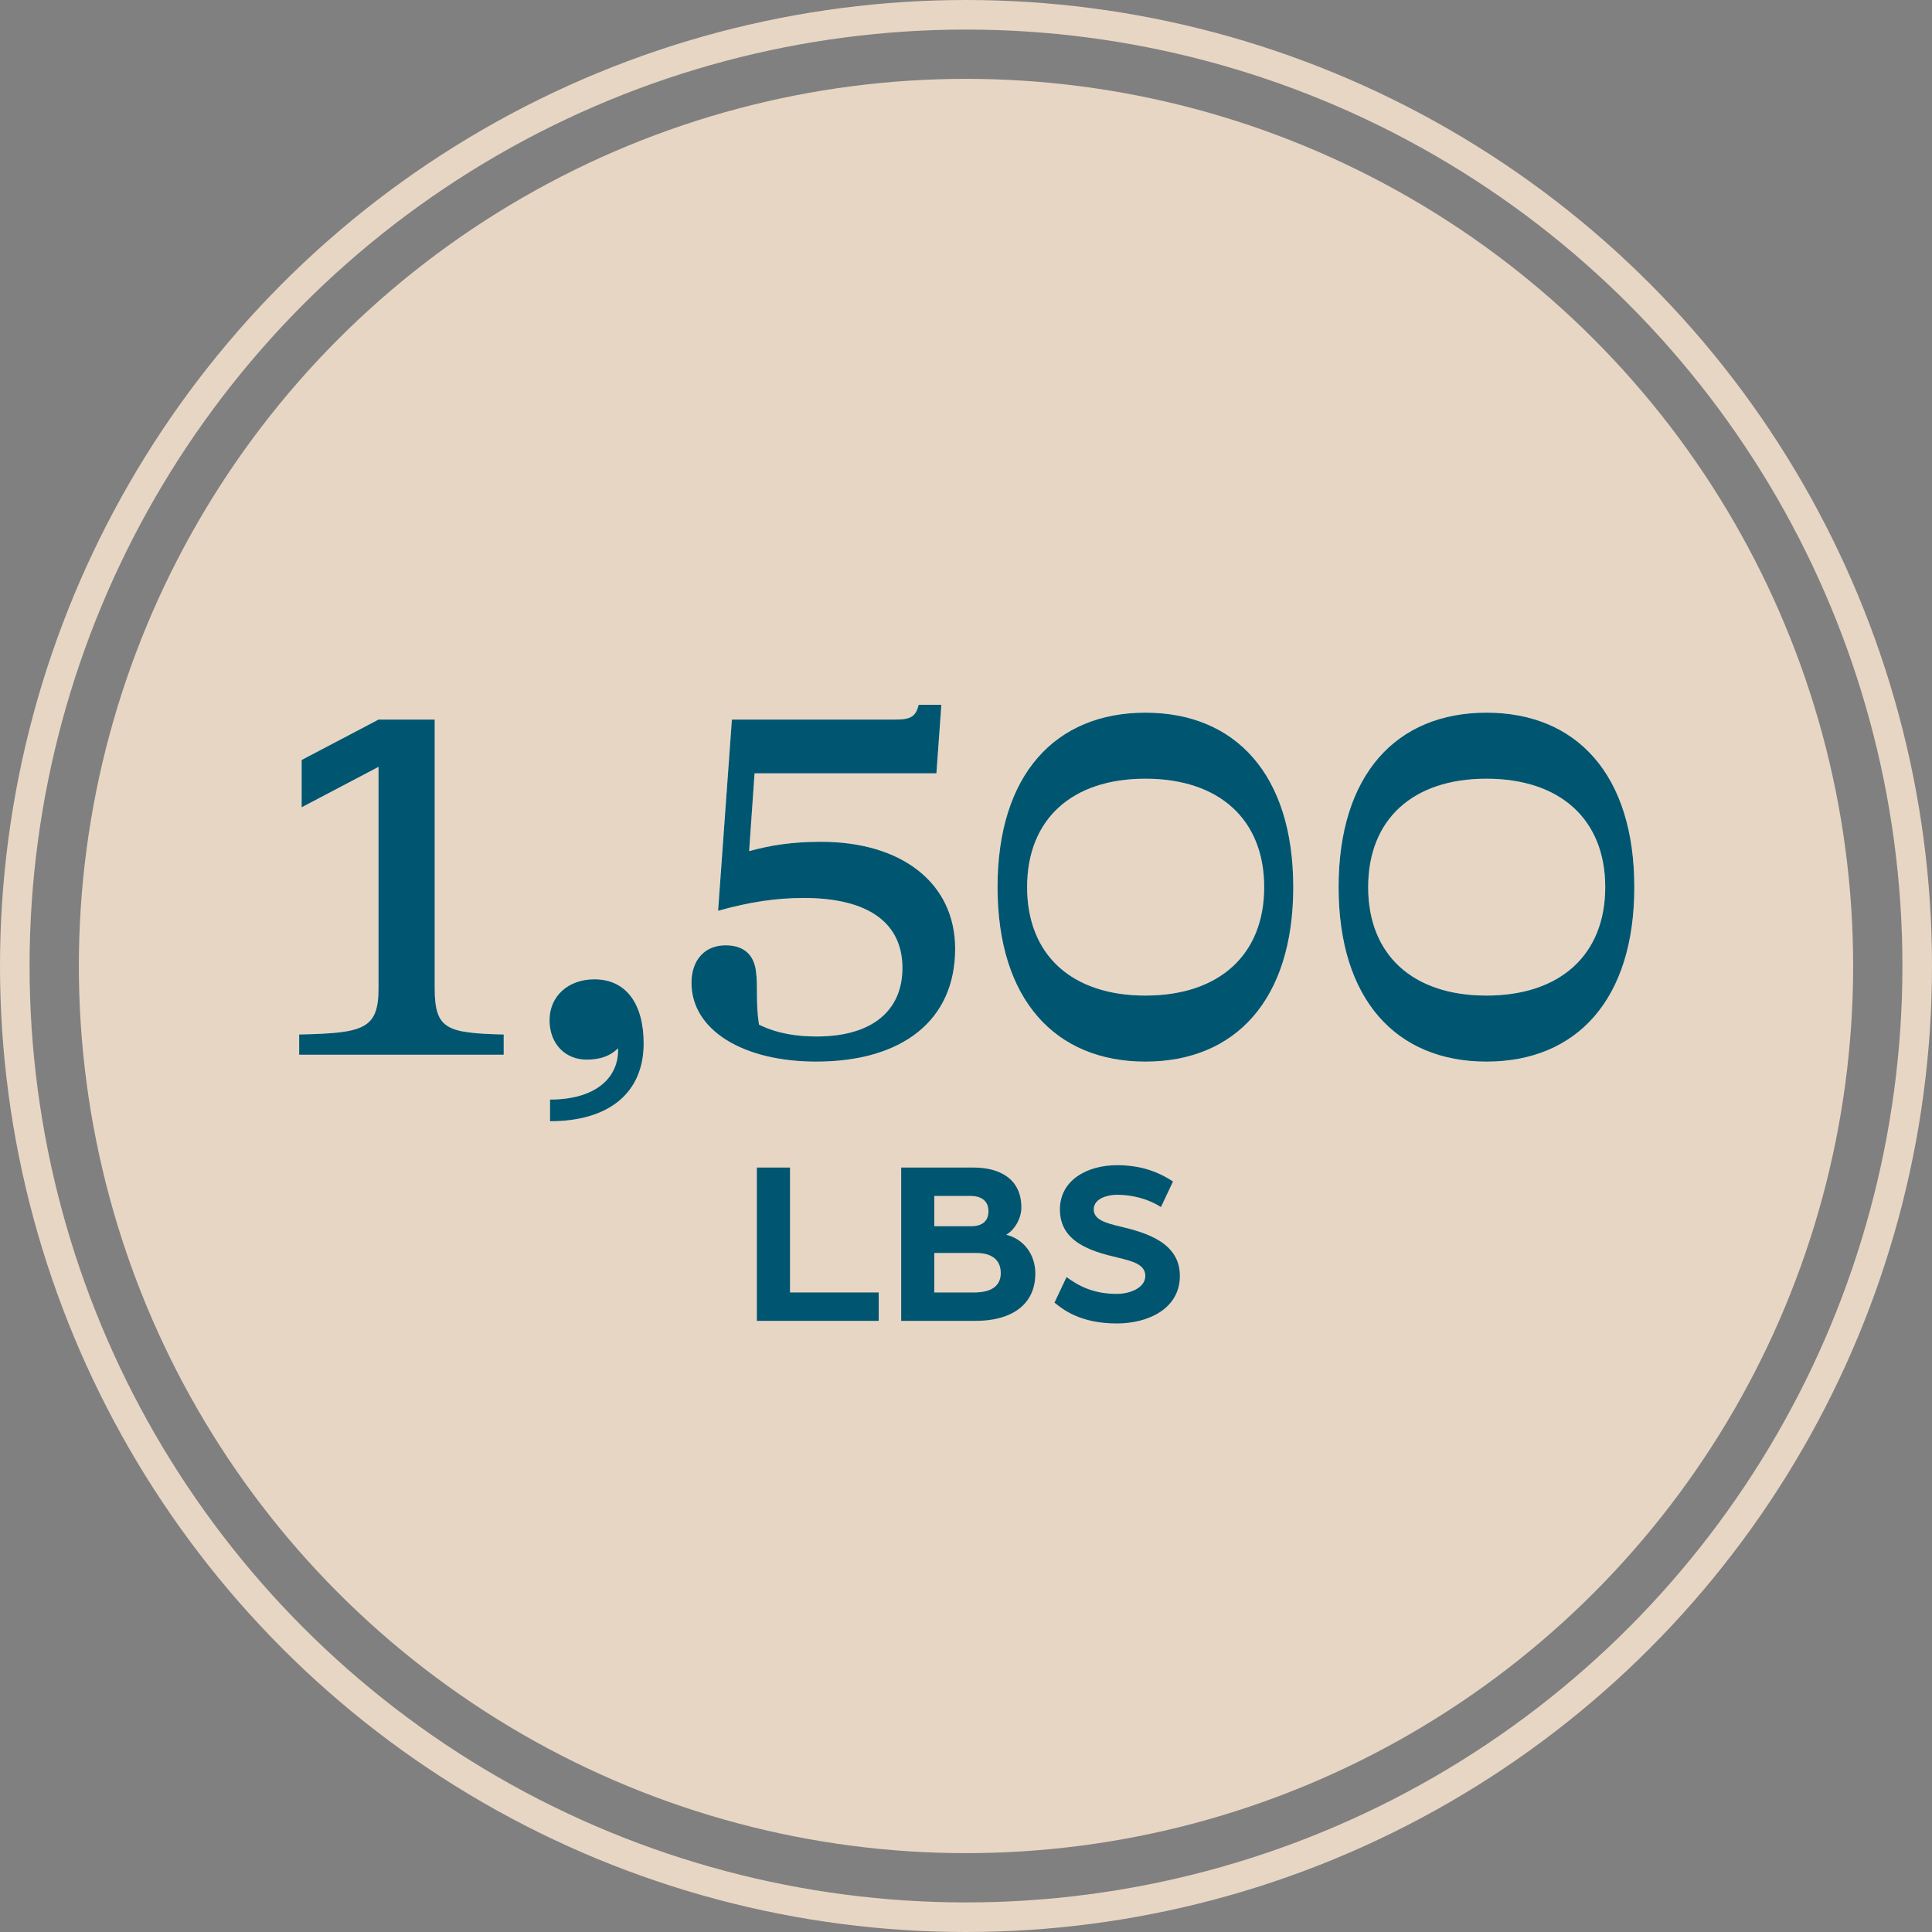
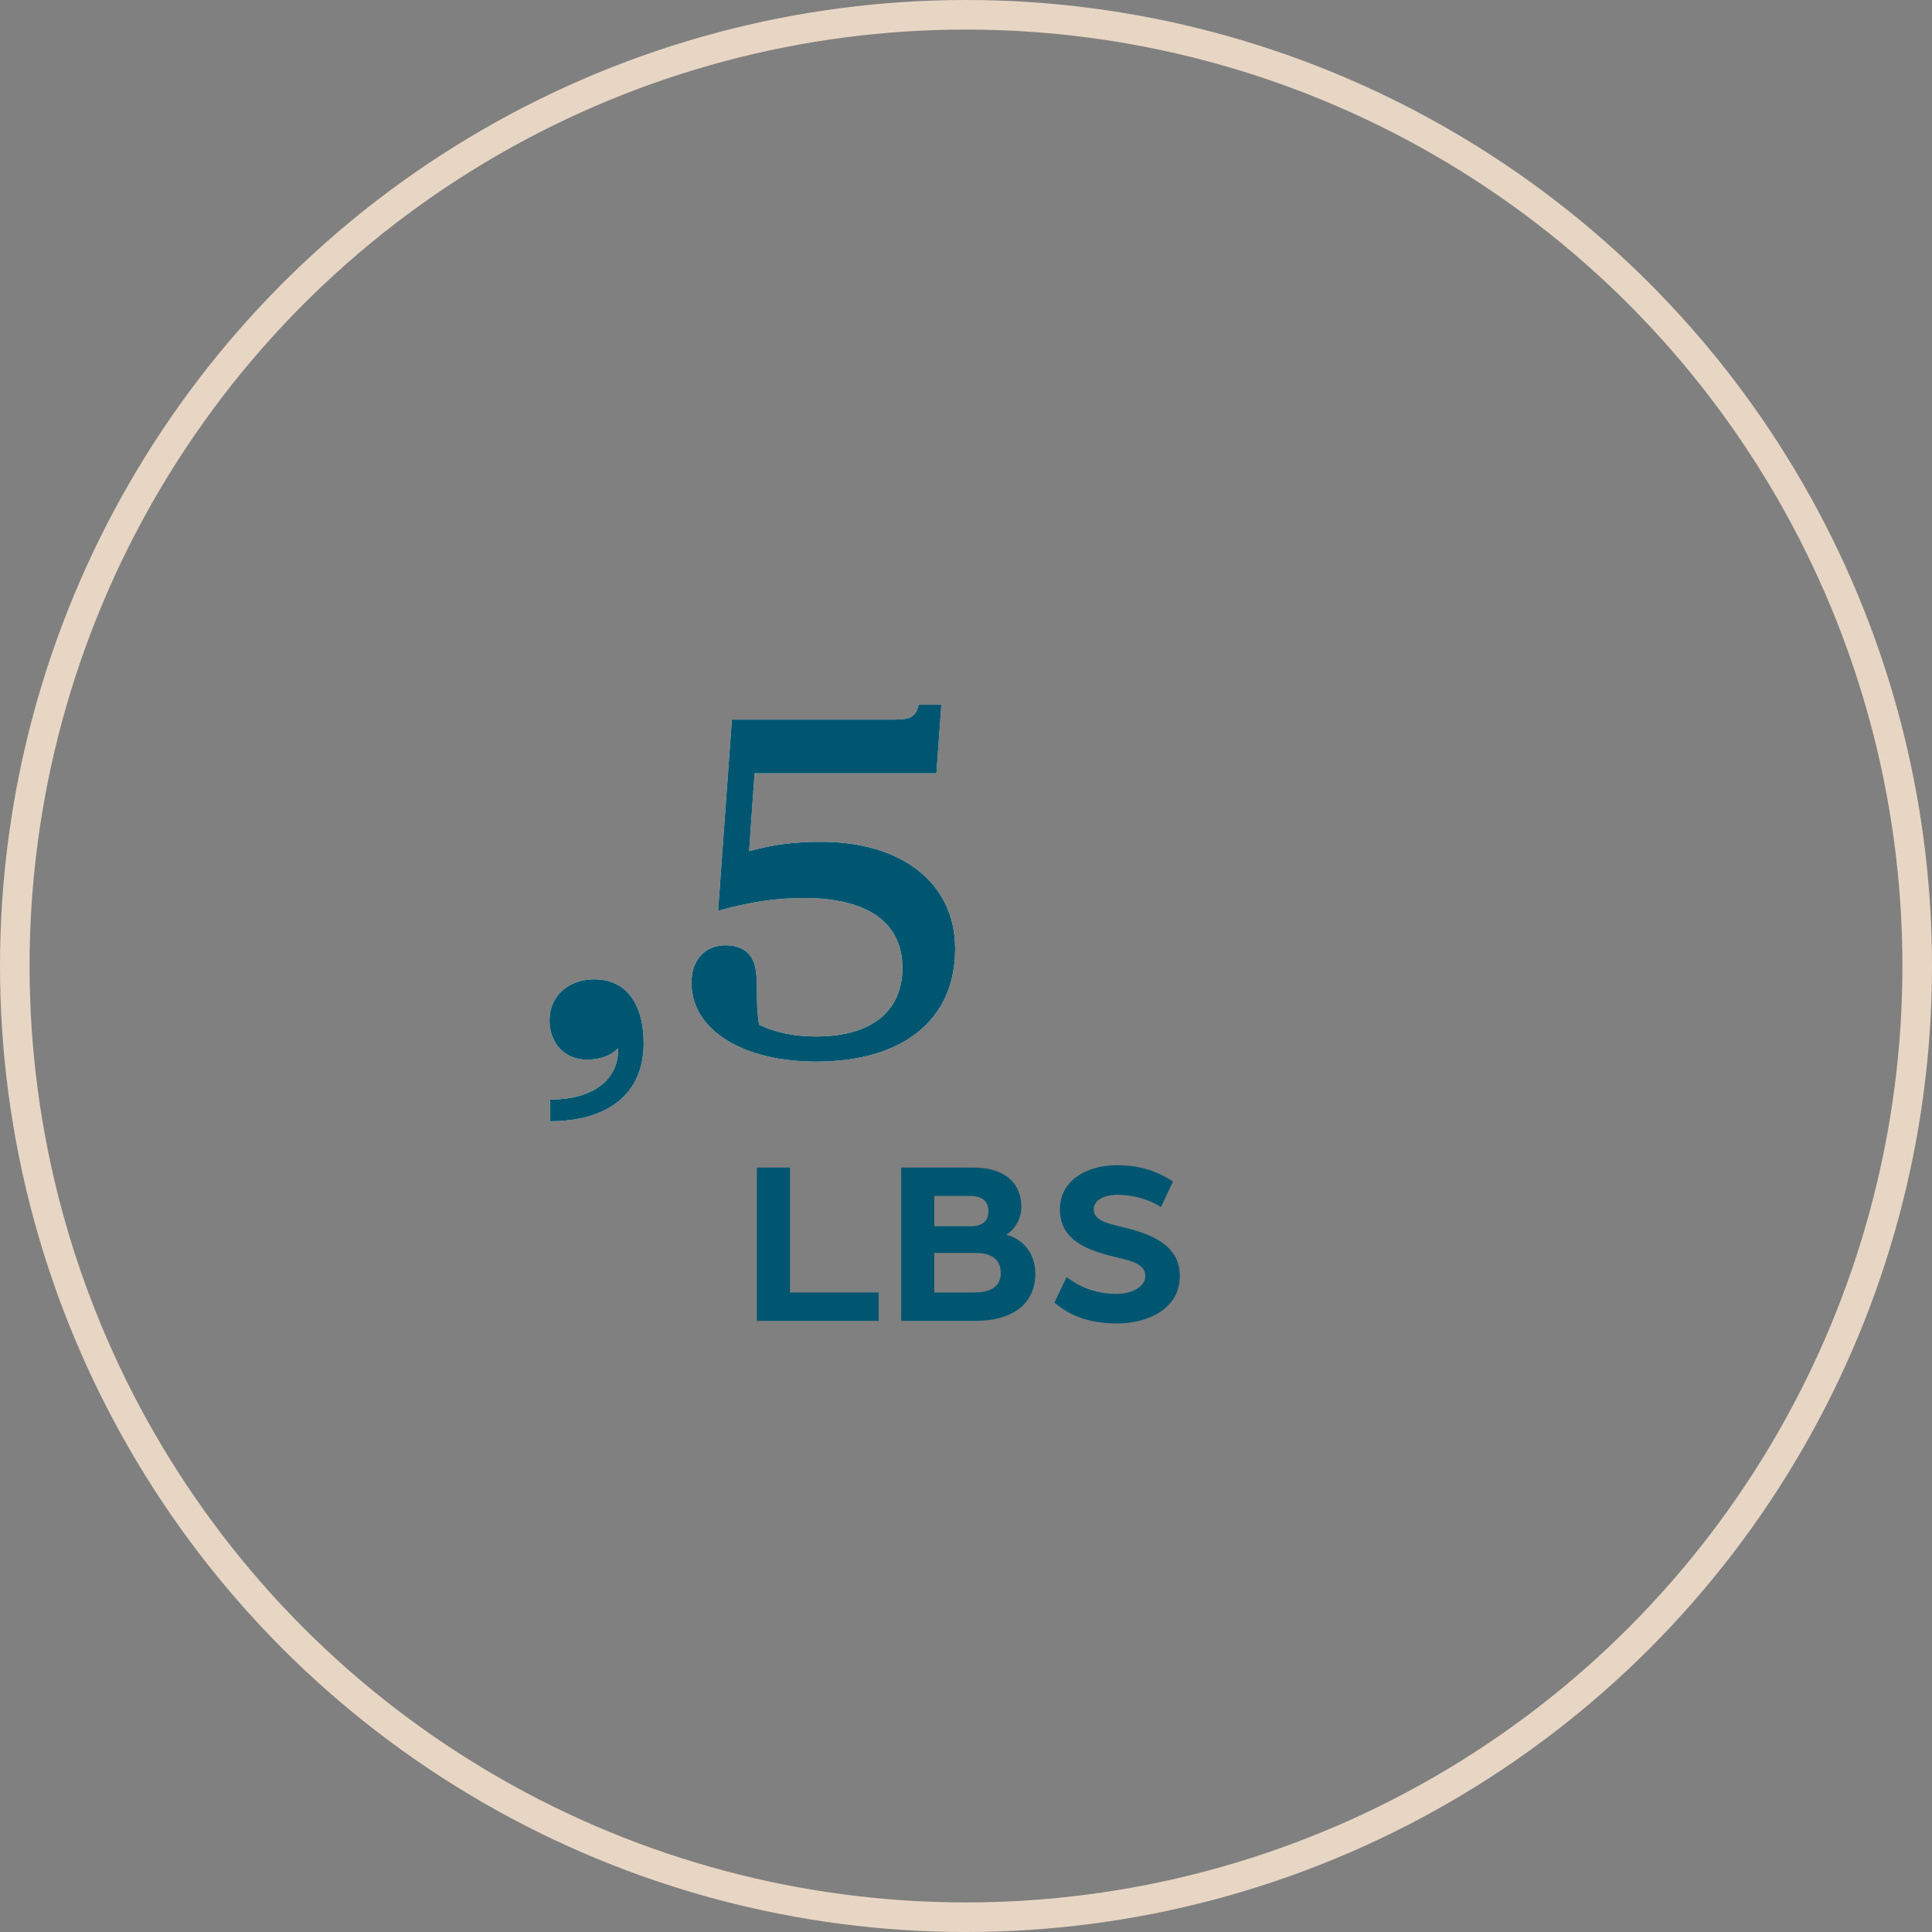
<svg xmlns="http://www.w3.org/2000/svg" xmlns:xlink="http://www.w3.org/1999/xlink" width="196px" height="196px" viewBox="0 0 196 196" version="1.1">
  <rect x="0" y="0" width="196" height="196" fill="#808080" stroke="none" />
  <title>1500lb_icon</title>
  <defs>
-     <path d="M13.75,1.5 L8.05,1.5 L0.25,5.6 L0.25,10.4 L8.05,6.3 L8.05,28.75 C8.05,32.95 6.5,33.3 0,33.45 L0,35.5 L20.75,35.5 L20.75,33.45 C15,33.3 13.75,32.95 13.75,28.75 L13.75,1.5 Z" id="path-1" />
    <path d="M25.45,42.25 C31.4,42.25 34.95,39.4 34.95,34.35 C34.95,30.45 33.25,27.85 29.95,27.85 C27.3,27.85 25.4,29.55 25.4,32 C25.4,34.4 27,36 29.15,36 C30.6,36 31.6,35.6 32.35,34.85 C32.45,37.9 30,40.05 25.45,40.05 L25.45,42.25 Z" id="path-2" />
    <path d="M52.95,13.9 C50,13.9 47.8,14.25 45.65,14.85 L46.2,6.95 L64.65,6.95 L65.15,0 L62.85,0 C62.55,1.2 62.05,1.5 60.45,1.5 L43.9,1.5 L42.5,20.9 C45.7,20 48.4,19.6 51.2,19.6 C57.7,19.6 61.2,22.1 61.2,26.7 C61.2,31.05 58.1,33.65 52.5,33.65 C50.45,33.65 48.5,33.35 46.65,32.45 C46.3,30.2 46.55,28.6 46.35,27.1 C46.15,25.3 45.05,24.4 43.25,24.4 C41.15,24.4 39.8,25.9 39.8,28.2 C39.8,33.05 45.1,36.2 52.45,36.2 C61.15,36.2 66.55,32.05 66.55,24.75 C66.55,18.1 61.15,13.9 52.95,13.9 Z" id="path-3" />
-     <path d="M85.85,0.8 C76.7,0.8 70.85,7.1 70.85,18.5 C70.85,29.9 76.7,36.2 85.85,36.2 C95,36.2 100.85,29.9 100.85,18.5 C100.85,7.1 95,0.8 85.85,0.8 Z M85.85,7.5 C93.35,7.5 97.9,11.65 97.9,18.5 C97.9,25.35 93.35,29.5 85.85,29.5 C78.35,29.5 73.85,25.35 73.85,18.5 C73.85,11.65 78.35,7.5 85.85,7.5 Z" id="path-4" />
-     <path d="M120.45,0.8 C111.3,0.8 105.45,7.1 105.45,18.5 C105.45,29.9 111.3,36.2 120.45,36.2 C129.6,36.2 135.45,29.9 135.45,18.5 C135.45,7.1 129.6,0.8 120.45,0.8 Z M120.45,7.5 C127.95,7.5 132.5,11.65 132.5,18.5 C132.5,25.35 127.95,29.5 120.45,29.5 C112.95,29.5 108.45,25.35 108.45,18.5 C108.45,11.65 112.95,7.5 120.45,7.5 Z" id="path-5" />
  </defs>
  <g id="Dewormers" stroke="none" stroke-width="1" fill="none" fill-rule="evenodd">
    <g id="Quest-Gel-PDP" transform="translate(-1071, -1211)">
      <g id="Quest-Intro-section" transform="translate(135, 948)">
        <g id="Icons" transform="translate(0, 263)">
          <g id="1500lb_icon" transform="translate(936, 0)">
            <g id="Icon-circle-Copy-7">
-               <circle id="Oval" fill="#E8D6C4" cx="98" cy="98" r="90" />
              <circle id="Oval" stroke="#E8D6C4" stroke-width="3" cx="98" cy="98" r="96.5" />
            </g>
            <g id="1,500" transform="translate(30.35, 71.5)" fill-rule="nonzero">
              <g id="Path">
                <use fill="#FFFFFF" xlink:href="#path-1" />
                <use fill="#005670" xlink:href="#path-1" />
              </g>
              <g id="Path">
                <use fill="#FFFFFF" xlink:href="#path-2" />
                <use fill="#005670" xlink:href="#path-2" />
              </g>
              <g id="Path">
                <use fill="#FFFFFF" xlink:href="#path-3" />
                <use fill="#005670" xlink:href="#path-3" />
              </g>
              <g id="Shape">
                <use fill="#FFFFFF" xlink:href="#path-4" />
                <use fill="#005670" xlink:href="#path-4" />
              </g>
              <g id="Shape">
                <use fill="#FFFFFF" xlink:href="#path-5" />
                <use fill="#005670" xlink:href="#path-5" />
              </g>
            </g>
            <g id="LBS" transform="translate(76.784, 118.208)" fill="#005670" fill-rule="nonzero">
              <polygon id="Path" points="0 15.792 12.36 15.792 12.36 12.912 3.36 12.912 3.36 0.24 0 0.24" />
              <path d="M14.64,15.792 L22.224,15.792 C25.656,15.792 28.248,14.28 28.248,10.992 C28.248,8.952 26.976,7.464 25.296,7.056 C26.136,6.576 26.832,5.424 26.832,4.296 C26.832,1.32 24.552,0.24 21.984,0.24 L14.64,0.24 L14.64,15.792 Z M18,12.912 L18,8.904 L22.248,8.904 C23.736,8.904 24.744,9.528 24.744,10.944 C24.744,12.336 23.664,12.912 22.056,12.912 L18,12.912 Z M18,6.192 L18,3.12 L21.672,3.12 C22.92,3.12 23.496,3.744 23.496,4.68 C23.496,5.616 22.92,6.192 21.744,6.192 L18,6.192 Z" id="Shape" />
              <path d="M36.528,16.056 C39.648,16.056 42.912,14.592 42.912,11.232 C42.912,7.896 39.6,6.864 36.84,6.216 C35.304,5.856 34.176,5.496 34.176,4.488 C34.176,3.312 35.712,3 36.528,3 C38.112,3 39.744,3.432 40.992,4.248 L42.216,1.656 C40.656,0.624 38.88,0 36.528,0 C33.552,0 30.744,1.488 30.744,4.488 C30.744,7.728 33.744,8.712 36.648,9.384 C38.016,9.72 39.408,10.032 39.408,11.232 C39.408,12.456 37.824,13.056 36.528,13.056 C34.152,13.056 32.664,12.264 31.416,11.352 L30.192,13.944 C31.056,14.64 32.808,16.056 36.528,16.056 Z" id="Path" />
            </g>
          </g>
        </g>
      </g>
    </g>
  </g>
</svg>